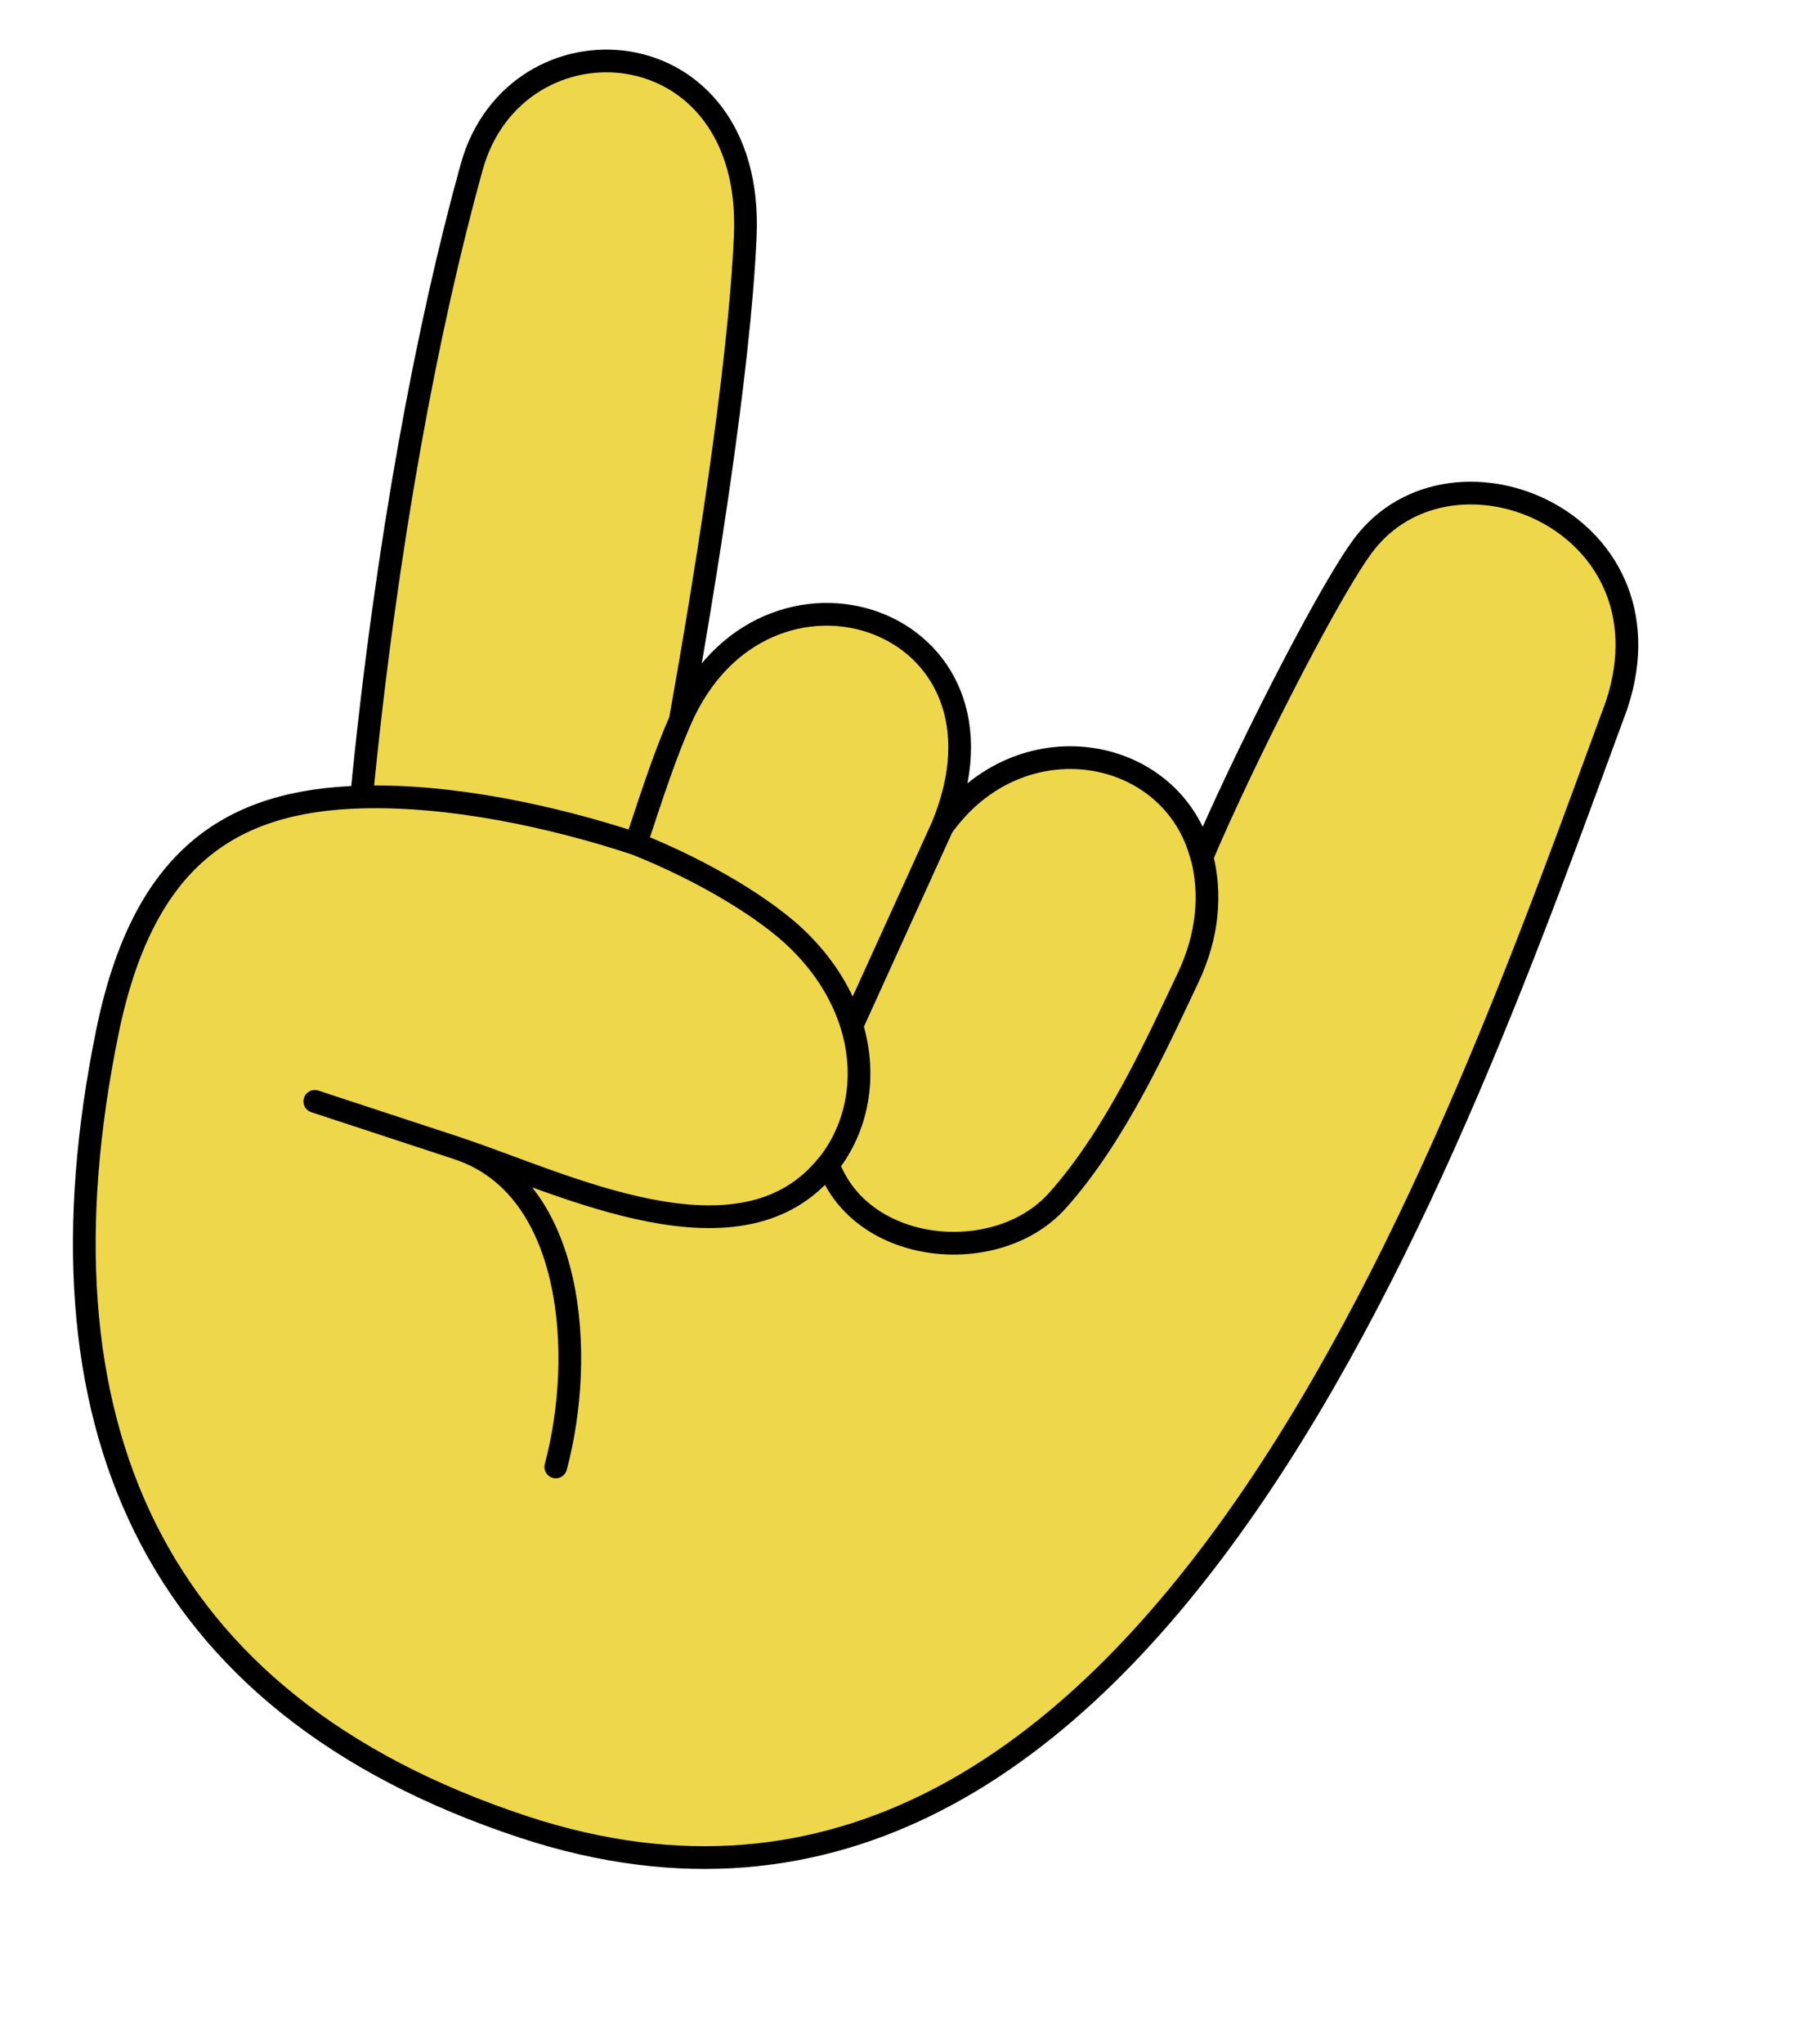
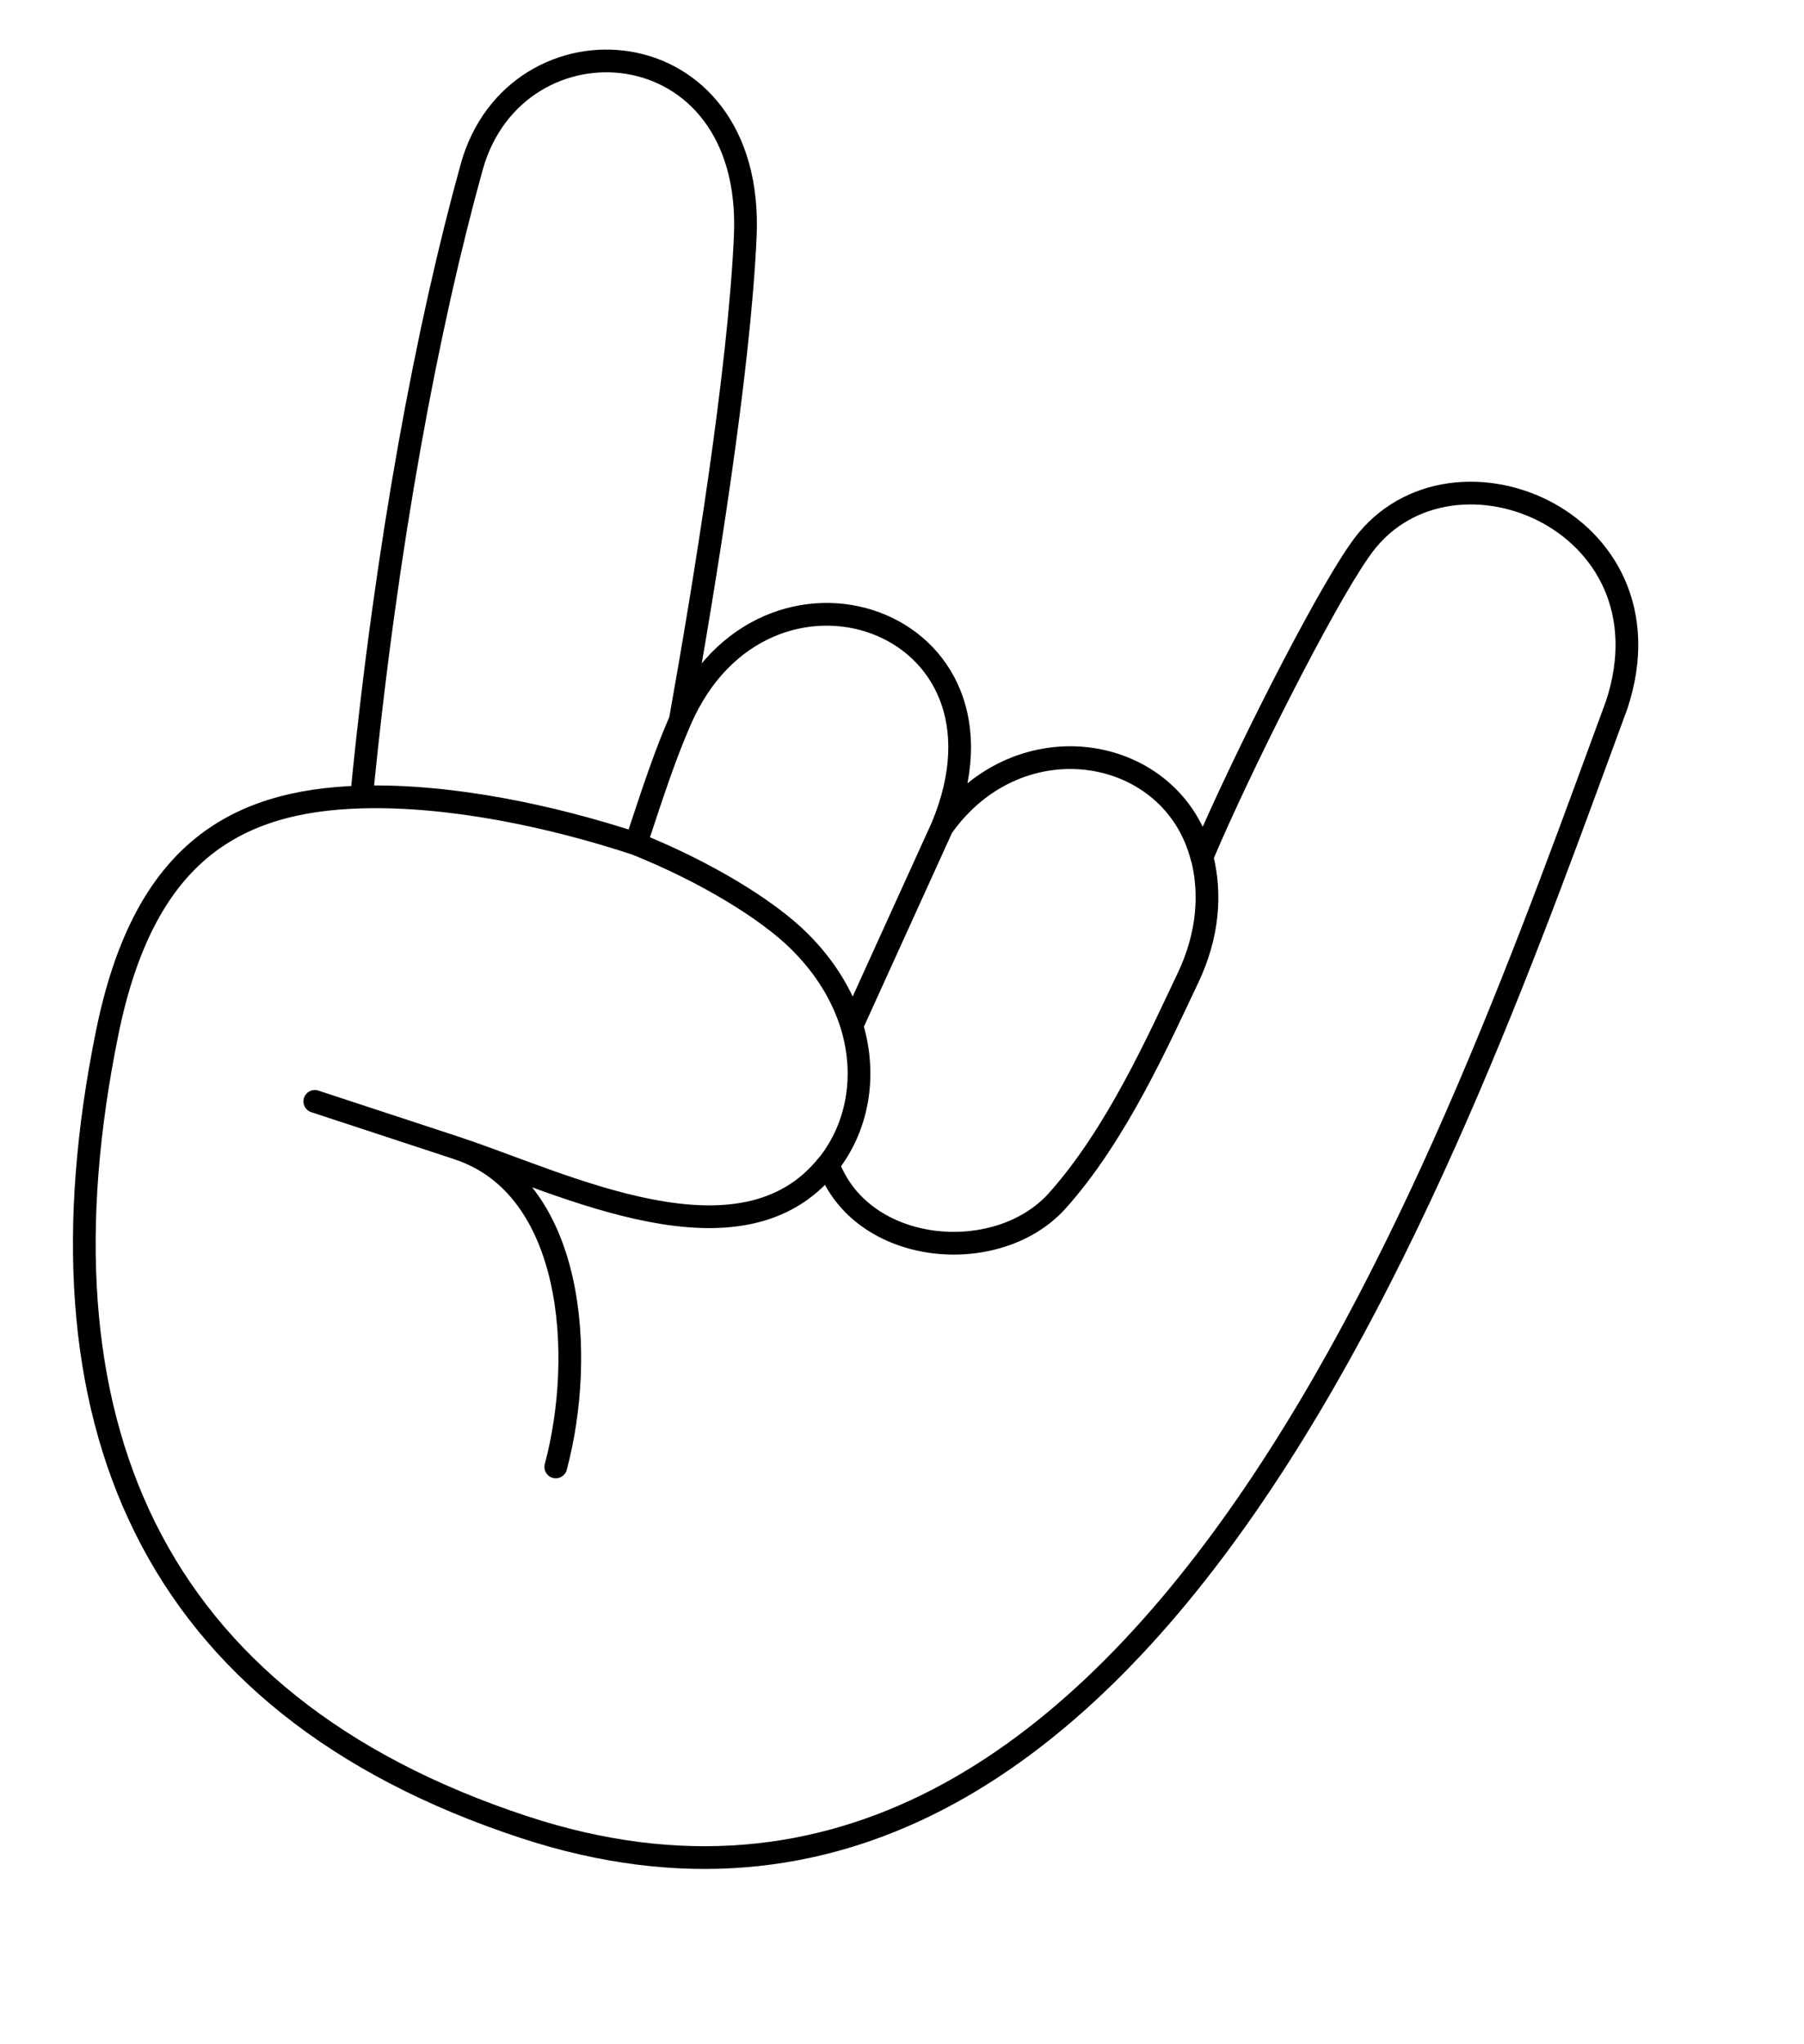
<svg xmlns="http://www.w3.org/2000/svg" id="Layer_1" version="1.1" viewBox="0 0 953 1079">
  <defs>
    <style>
      .st0 {
        fill: none;
        stroke: #000;
        stroke-linecap: round;
        stroke-linejoin: round;
        stroke-width: 12px;
      }

      .st1 {
        fill: #eed74b;
      }
    </style>
  </defs>
-   <path class="st1" d="M854.1,372c32.4-98.5-91.1-147.9-136.2-80.9-19.2,27.5-61.9,111.7-83,161.5-15-59.3-96.1-73.9-137.2-16,46.4-110.9-94.3-157.7-138.3-56.5,12.8-71.6,31.1-183.7,34.3-255.3,5-112.1-121.2-120.2-144.5-36.7-23.3,83.4-45.1,198.9-58.2,332.7-69.3,1.9-115.6,31.9-134.4,124.6-41.4,203.4,21.8,353.9,220,419.2,332.5,109.5,493.6-365.3,577.5-592.6Z" />
  <path class="st0" d="M335.9,445.5c36.5,14.6,69.4,34.6,86.4,51.5,14,13.9,23,29.2,27.7,44.6M335.9,445.5c-44-14.5-97.7-26-144.9-24.7M335.9,445.5c9.7-29.5,15.7-47.4,23.5-65.3M497.7,436.7l-47.7,104.9M497.7,436.7c46.4-110.9-94.3-157.7-138.3-56.5M497.7,436.7c41-57.9,122.1-43.3,137.2,16M166.3,581.5l75.8,24.9M293.6,774.5c15.8-59.1,9.7-147.9-51.6-168.1M242,606.4c55.5,18.3,149.7,66.1,195.4,8.4M450,541.6c8.1,26.8,2.9,53.7-12.5,73.2M437.5,614.8c17.6,48.1,89.2,54.4,120.9,19.3,31.6-35.1,54.2-86.4,69.1-117.6,10.9-22.9,12.3-44.8,7.5-63.9M191,420.8c-69.3,1.9-115.6,31.9-134.4,124.6-41.4,203.4,21.8,353.9,220,419.2,332.5,109.5,493.6-365.3,577.5-592.6,32.4-98.5-91.1-147.9-136.2-80.9-19.2,27.5-61.9,111.7-83,161.5M191,420.8c13.1-133.8,35-249.2,58.2-332.7,23.3-83.4,149.5-75.4,144.5,36.7-3.2,71.6-21.5,183.7-34.3,255.3" />
</svg>